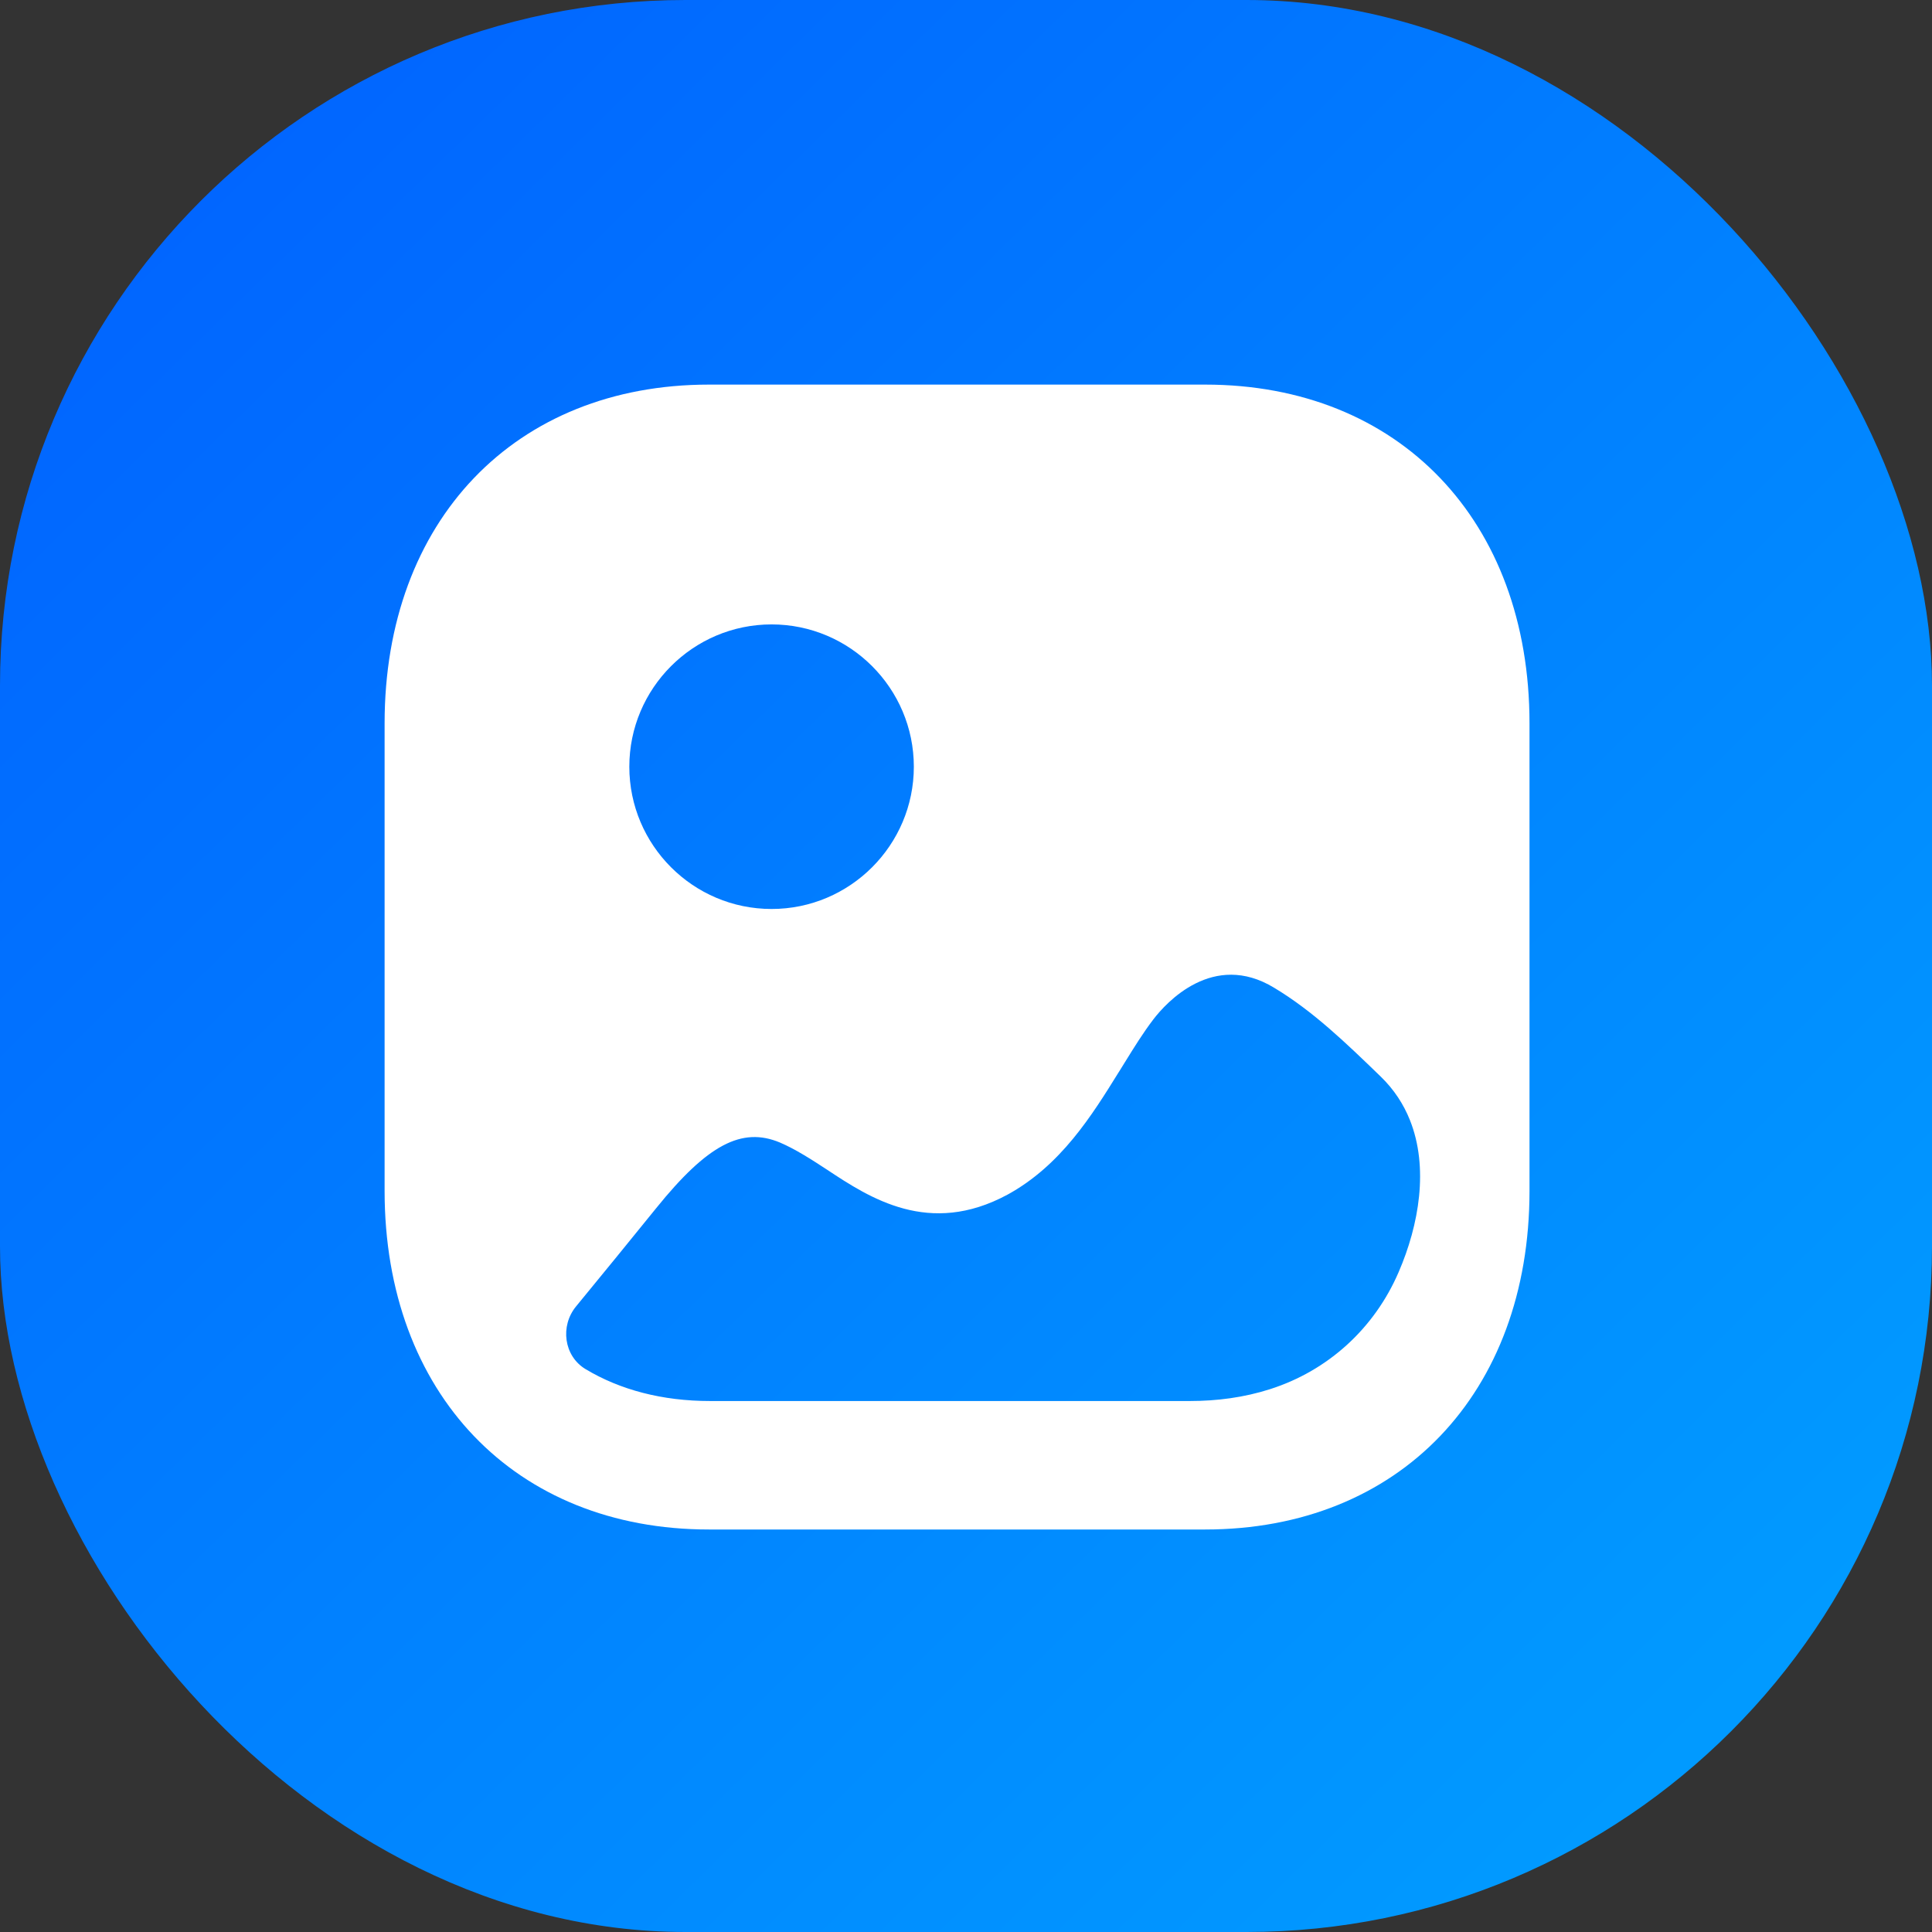
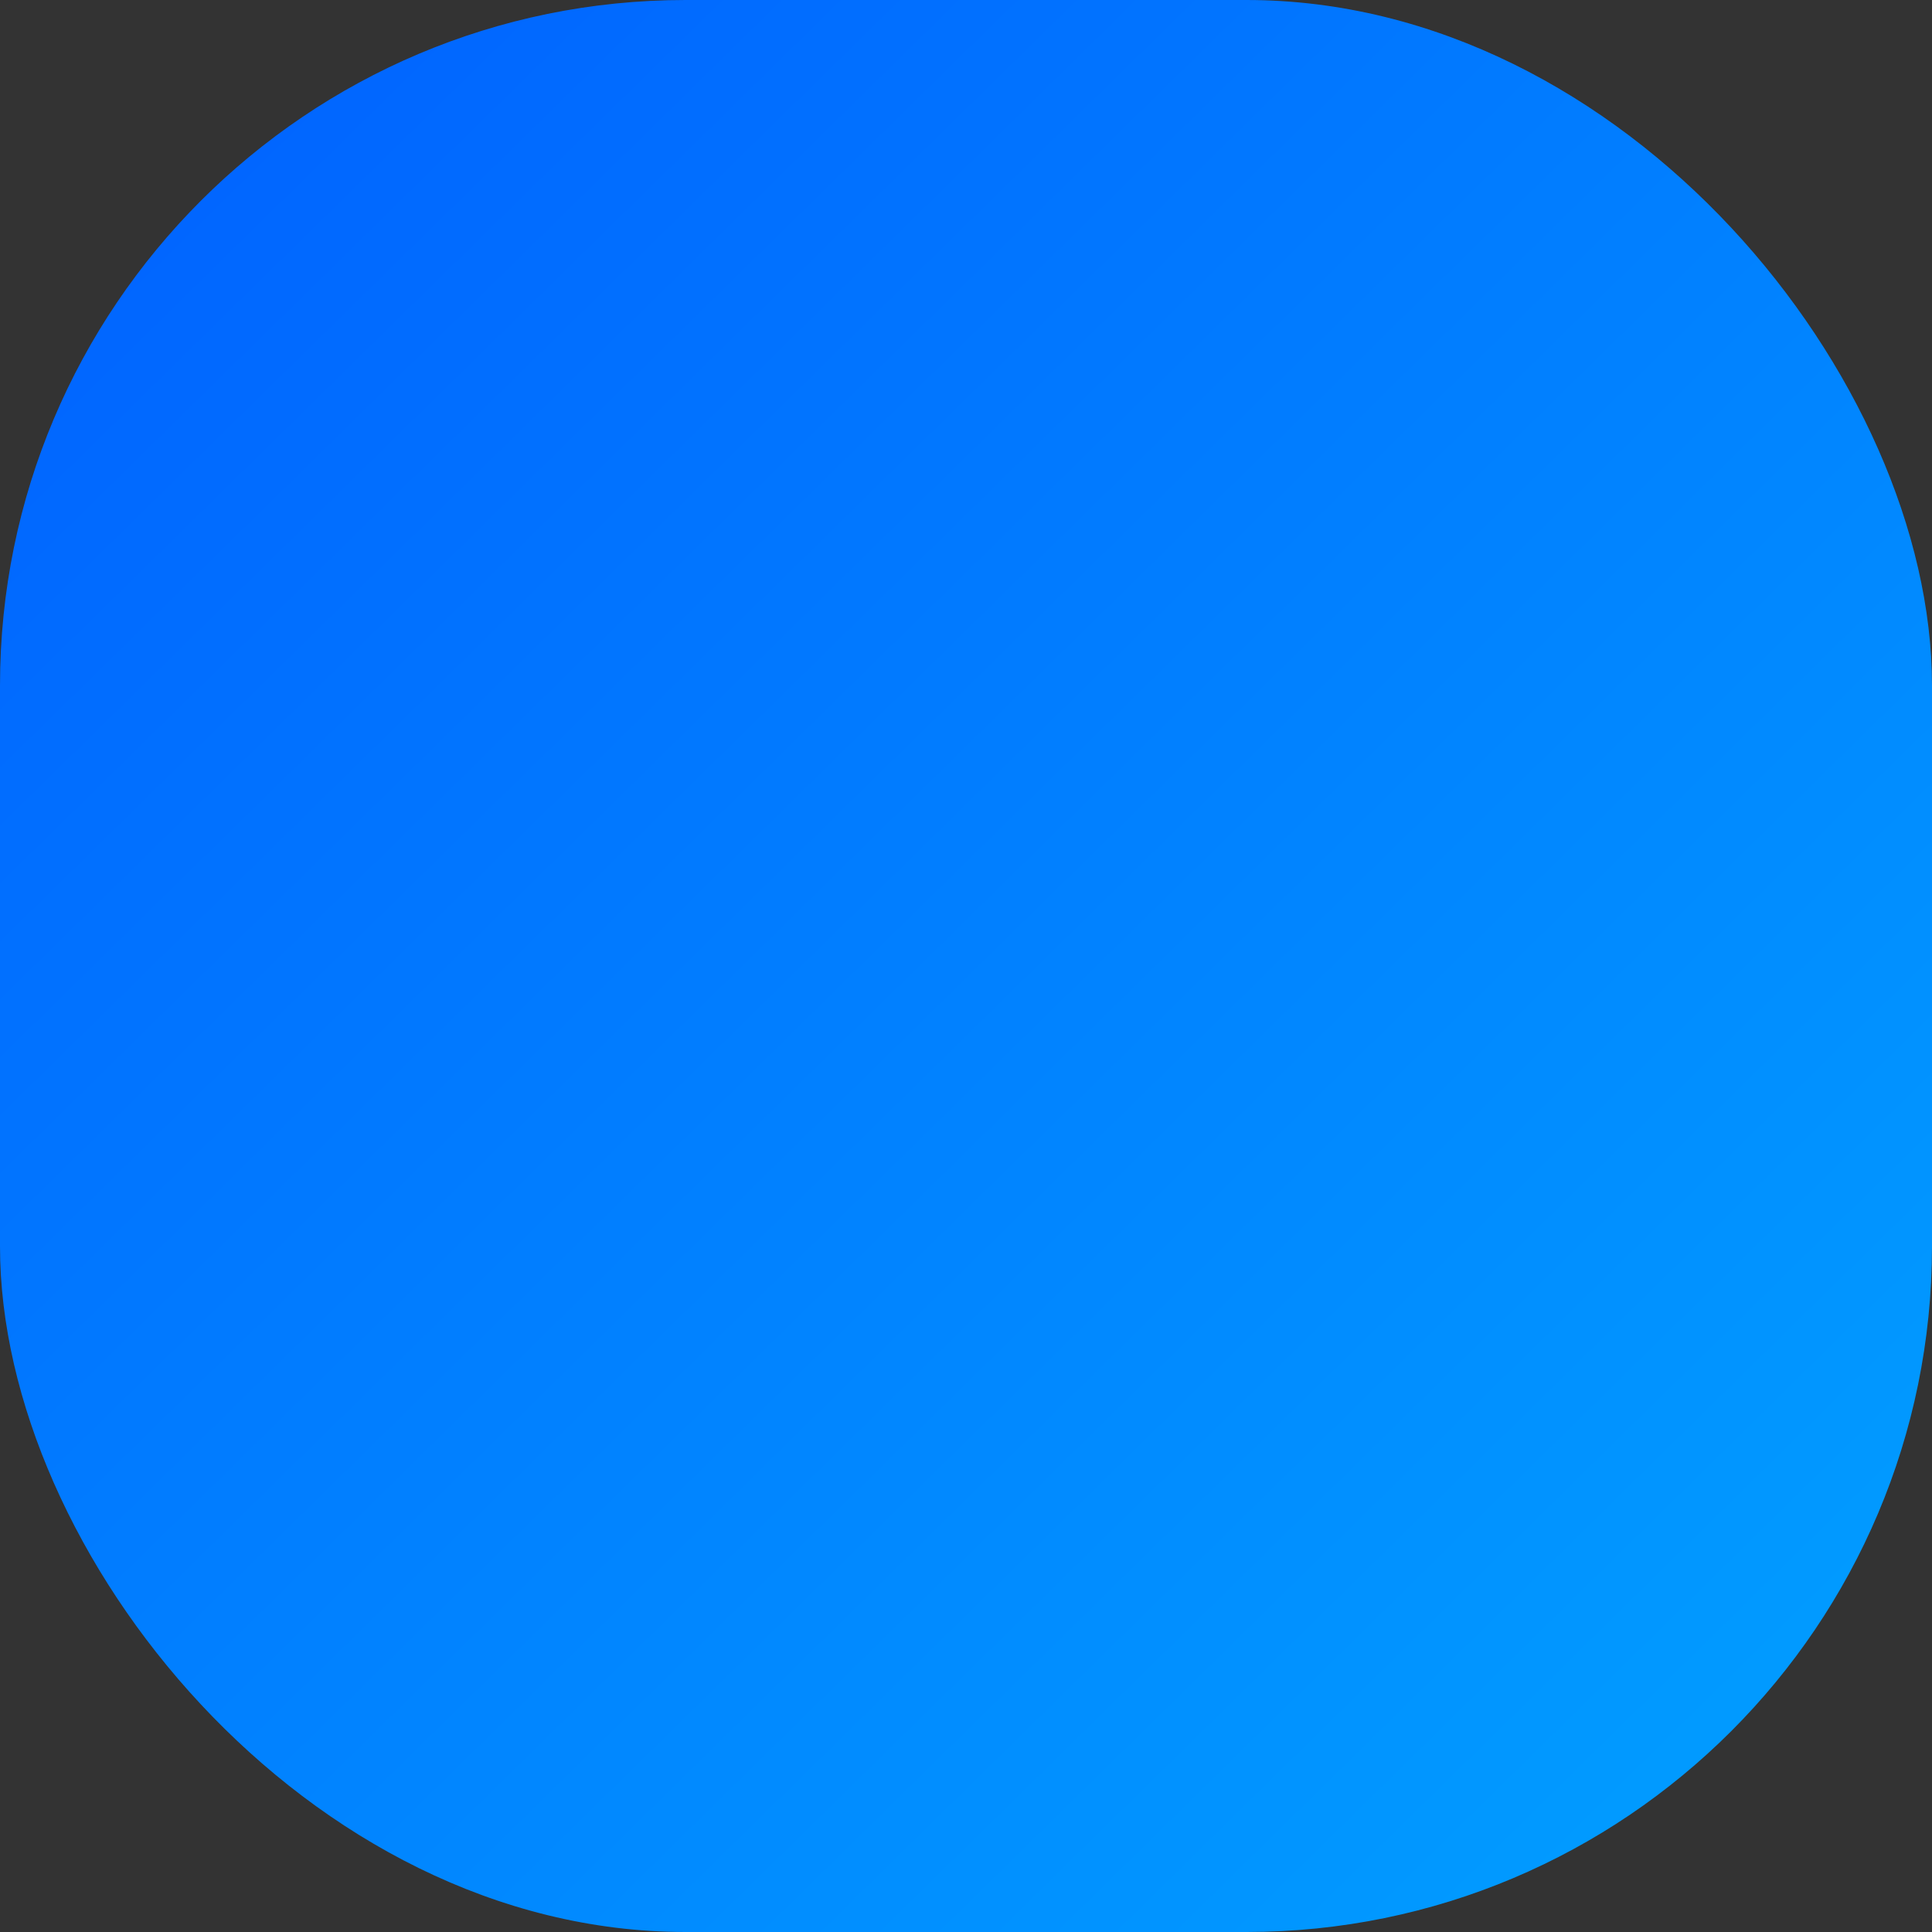
<svg xmlns="http://www.w3.org/2000/svg" width="72" height="72" viewBox="0 0 72 72" fill="none">
  <rect x="0" y="0" width="72" height="72" fill="#333333" stroke="none" />
  <rect width="72" height="72" rx="25.55" fill="url(#paint0_linear_632_20633)" />
-   <path fill-rule="evenodd" clip-rule="evenodd" d="M26.421 57H44.91C52.143 57 57 51.929 57 44.38V26.956C57 19.406 52.143 14.333 44.912 14.333H26.421C19.191 14.333 14.333 19.406 14.333 26.956V44.38C14.333 51.929 19.191 57 26.421 57ZM28.755 33.875C31.677 33.875 34.056 31.496 34.056 28.573C34.056 25.651 31.677 23.27 28.755 23.27C25.83 23.27 23.453 25.651 23.453 28.573C23.453 31.496 25.83 33.875 28.755 33.875ZM52.542 41.739C52.308 41.153 51.952 40.602 51.454 40.12C50.151 38.859 48.933 37.682 47.484 36.811C45.212 35.429 43.454 37.37 42.981 37.991C42.599 38.492 42.262 39.037 41.92 39.59L41.92 39.59L41.919 39.591C41.852 39.699 41.785 39.807 41.718 39.916L41.697 39.948C40.691 41.57 39.535 43.434 37.543 44.523C34.629 46.094 32.416 44.647 30.825 43.593C30.227 43.201 29.647 42.828 29.069 42.58C27.644 41.981 26.362 42.663 24.459 45.019C23.46 46.249 22.471 47.47 21.468 48.686C20.868 49.415 21.011 50.535 21.82 51.022C23.111 51.798 24.685 52.212 26.464 52.212H44.344C45.353 52.212 46.364 52.08 47.328 51.771C49.5 51.079 51.224 49.498 52.124 47.406C52.884 45.648 53.253 43.514 52.542 41.739Z" fill="white" />
  <defs>
    <linearGradient id="paint0_linear_632_20633" x1="-6.895" y1="-11.033" x2="67.575" y2="64.817" gradientUnits="userSpaceOnUse">
      <stop stop-color="#0157FF" />
      <stop offset="1" stop-color="#019CFF" />
    </linearGradient>
  </defs>
</svg>